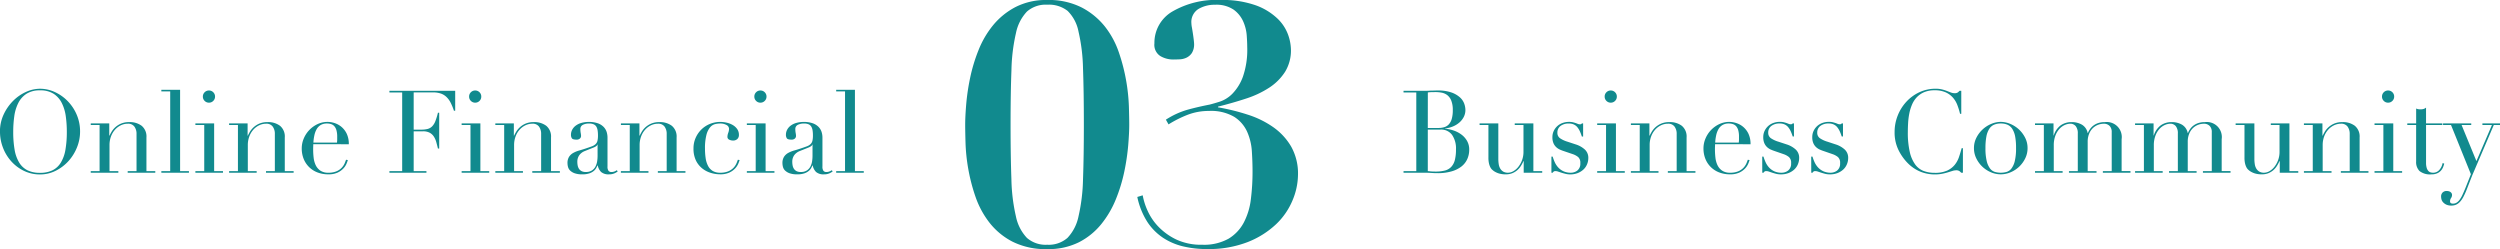
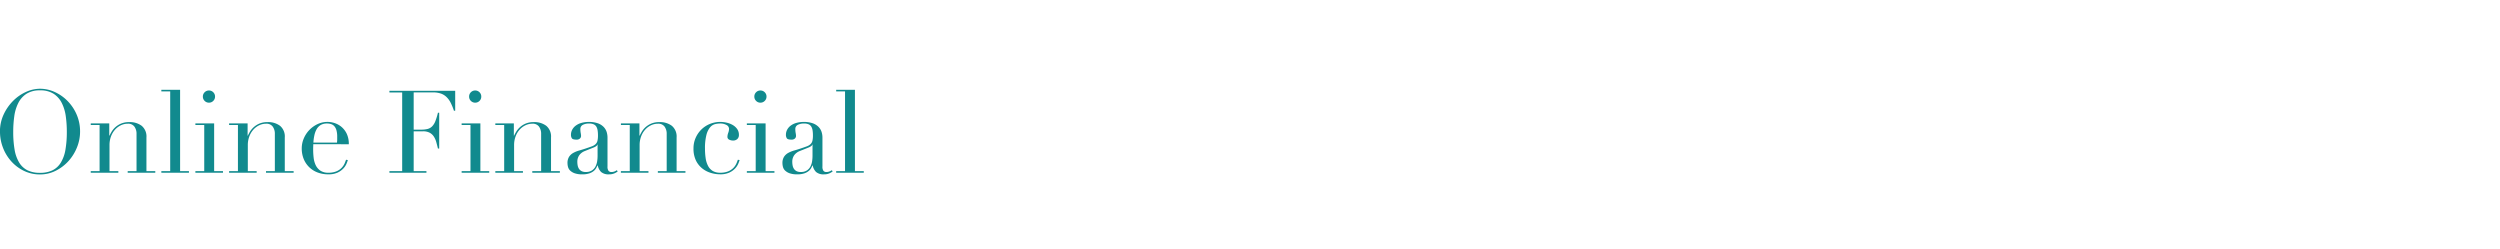
<svg xmlns="http://www.w3.org/2000/svg" width="282.593" height="28.158" viewBox="0 0 282.593 28.158">
  <g id="グループ_81693" data-name="グループ 81693" transform="translate(-2956.632 -957.336)">
-     <path id="パス_112309" data-name="パス 112309" d="M-14.136-13.566q0-3.61.1-6.175a20.468,20.468,0,0,1,.513-4.2,4.972,4.972,0,0,1,1.235-2.413,3.2,3.2,0,0,1,2.3-.779,3.417,3.417,0,0,1,2.3.7A4.456,4.456,0,0,1-6.46-24.111a20.235,20.235,0,0,1,.513,4.2q.095,2.584.095,6.346,0,3.572-.095,6.156A20.558,20.558,0,0,1-6.46-3.192,4.972,4.972,0,0,1-7.7-.779,3.2,3.2,0,0,1-9.994,0a3.2,3.2,0,0,1-2.3-.779,4.972,4.972,0,0,1-1.235-2.413,20.558,20.558,0,0,1-.513-4.218Q-14.136-9.994-14.136-13.566Zm-5.13,0q0,.722.038,2.052a20.77,20.77,0,0,0,.3,2.888,20.529,20.529,0,0,0,.817,3.173A10.154,10.154,0,0,0-16.53-2.508,7.865,7.865,0,0,0-13.908-.342,8.356,8.356,0,0,0-9.994.494,7.706,7.706,0,0,0-6.4-.285,7.843,7.843,0,0,0-3.876-2.337,11.066,11.066,0,0,0-2.223-5.168,18.134,18.134,0,0,0-1.273-8.3a25.055,25.055,0,0,0,.437-2.964q.114-1.387.114-2.3,0-.722-.038-2.033a21.172,21.172,0,0,0-.3-2.888A20.964,20.964,0,0,0-1.881-21.7a9.839,9.839,0,0,0-1.577-2.945A8.179,8.179,0,0,0-6.08-26.809a8.2,8.2,0,0,0-3.914-.855,7.553,7.553,0,0,0-3.591.8,8.189,8.189,0,0,0-2.527,2.052,10.652,10.652,0,0,0-1.653,2.831,18.671,18.671,0,0,0-.95,3.154,25.055,25.055,0,0,0-.437,2.964Q-19.266-14.478-19.266-13.566ZM.8-5.586.19-5.4A8.418,8.418,0,0,0,1.311-2.6,6.324,6.324,0,0,0,3.078-.8a7.064,7.064,0,0,0,2.3.988,11.5,11.5,0,0,0,2.679.3,12.152,12.152,0,0,0,4.636-.8,9.981,9.981,0,0,0,3.192-2.014,7.9,7.9,0,0,0,1.862-2.717A7.638,7.638,0,0,0,18.354-7.9a6.227,6.227,0,0,0-.76-3.173,6.973,6.973,0,0,0-2.014-2.2,10.6,10.6,0,0,0-2.888-1.425,24.431,24.431,0,0,0-3.382-.836v-.076q1.672-.418,3.173-.912a10.928,10.928,0,0,0,2.622-1.235,6,6,0,0,0,1.786-1.786,4.61,4.61,0,0,0,.665-2.527,5.292,5.292,0,0,0-.323-1.672,4.786,4.786,0,0,0-1.2-1.824A6.986,6.986,0,0,0,13.6-27.056a11.236,11.236,0,0,0-4.028-.608,9.856,9.856,0,0,0-5.434,1.311,4.078,4.078,0,0,0-2.014,3.591,1.5,1.5,0,0,0,.684,1.444,2.861,2.861,0,0,0,1.406.38q.342,0,.76-.019a2.014,2.014,0,0,0,.779-.19,1.523,1.523,0,0,0,.608-.532,1.846,1.846,0,0,0,.247-1.045q0-.114-.038-.437t-.095-.7q-.057-.38-.114-.7a3.057,3.057,0,0,1-.057-.475,1.726,1.726,0,0,1,.8-1.615,3.571,3.571,0,0,1,1.862-.475,3.484,3.484,0,0,1,2.109.551,3.3,3.3,0,0,1,1.083,1.33,4.743,4.743,0,0,1,.4,1.577q.057.8.057,1.33a9.286,9.286,0,0,1-.494,3.363,5.429,5.429,0,0,1-1.178,1.9,3.6,3.6,0,0,1-1.406.893q-.722.228-1.178.342-1.368.266-2.527.589A9.081,9.081,0,0,0,3.42-14.136l.3.532a12.783,12.783,0,0,1,2.2-1.1,6.587,6.587,0,0,1,2.356-.418,5.2,5.2,0,0,1,2.869.665,3.909,3.909,0,0,1,1.463,1.691,6.431,6.431,0,0,1,.532,2.223q.076,1.2.076,2.261a24.963,24.963,0,0,1-.19,3.135,7.594,7.594,0,0,1-.8,2.641A4.689,4.689,0,0,1,10.507-.684,5.684,5.684,0,0,1,7.524,0,6.576,6.576,0,0,1,4.56-.608,7,7,0,0,1,2.546-2.071,6.376,6.376,0,0,1,1.33-3.895,7.245,7.245,0,0,1,.8-5.586Z" transform="translate(3085 985)" fill="#118a8e" />
    <g id="グループ_81692" data-name="グループ 81692" transform="translate(0 295)">
      <g id="グループ_81690" data-name="グループ 81690" transform="translate(2901 337)">
        <path id="パス_112328" data-name="パス 112328" d="M-48.873-4.641A11.713,11.713,0,0,0-48.717-2.6a4.112,4.112,0,0,0,.52,1.456,2.311,2.311,0,0,0,.936.871,3.15,3.15,0,0,0,1.417.286,3.16,3.16,0,0,0,1.41-.286,2.3,2.3,0,0,0,.943-.871,4.112,4.112,0,0,0,.52-1.456,11.713,11.713,0,0,0,.156-2.041,12.549,12.549,0,0,0-.117-1.736,4.752,4.752,0,0,0-.448-1.495A2.668,2.668,0,0,0-44.3-8.918a2.753,2.753,0,0,0-1.541-.39,2.753,2.753,0,0,0-1.541.39,2.668,2.668,0,0,0-.923,1.047,4.752,4.752,0,0,0-.449,1.495A12.549,12.549,0,0,0-48.873-4.641Zm-1.5,0a4.521,4.521,0,0,1,.41-1.924A5.36,5.36,0,0,1-48.906-8.1a4.918,4.918,0,0,1,1.45-1.021,3.831,3.831,0,0,1,1.612-.37,3.986,3.986,0,0,1,1.67.37A4.809,4.809,0,0,1-42.724-8.1,5.024,5.024,0,0,1-41.7-6.565a4.782,4.782,0,0,1,.383,1.924,4.725,4.725,0,0,1-.351,1.781,5.165,5.165,0,0,1-.962,1.547A4.876,4.876,0,0,1-44.07-.221a3.888,3.888,0,0,1-1.774.416,4.09,4.09,0,0,1-1.807-.4A4.639,4.639,0,0,1-49.088-1.28a4.927,4.927,0,0,1-.943-1.547A5,5,0,0,1-50.368-4.641ZM-40.111-.182h1V-5.395h-1v-.182h2.093v1.391h.026q.078-.169.228-.429a2.263,2.263,0,0,1,.41-.507,2.309,2.309,0,0,1,.65-.423,2.305,2.305,0,0,1,.949-.175,2.224,2.224,0,0,1,1.4.416,1.569,1.569,0,0,1,.54,1.326v3.8h1V0h-3.12V-.182h1v-4.2a1.362,1.362,0,0,0-.241-.832.869.869,0,0,0-.747-.325,1.8,1.8,0,0,0-.793.182,2.084,2.084,0,0,0-.663.507,2.4,2.4,0,0,0-.449.767,2.767,2.767,0,0,0-.162.962V-.182h1V0h-3.12Zm7.982,0h1V-9.191h-1v-.182h2.119V-.182h1V0h-3.12Zm4.693-8.424a.664.664,0,0,1,.2-.488.664.664,0,0,1,.488-.2.664.664,0,0,1,.487.2.664.664,0,0,1,.2.488.664.664,0,0,1-.2.488.664.664,0,0,1-.487.2.664.664,0,0,1-.488-.2A.664.664,0,0,1-27.436-8.606Zm-.845,8.424h1V-5.395h-1v-.182h2.119V-.182h1V0h-3.12Zm3.809,0h1V-5.395h-1v-.182h2.093v1.391h.026q.078-.169.227-.429a2.263,2.263,0,0,1,.41-.507,2.309,2.309,0,0,1,.65-.423,2.305,2.305,0,0,1,.949-.175,2.224,2.224,0,0,1,1.4.416,1.569,1.569,0,0,1,.54,1.326v3.8h1V0H-20.3V-.182h1v-4.2a1.362,1.362,0,0,0-.24-.832.869.869,0,0,0-.748-.325,1.8,1.8,0,0,0-.793.182,2.084,2.084,0,0,0-.663.507,2.4,2.4,0,0,0-.448.767,2.767,2.767,0,0,0-.163.962V-.182h1V0h-3.12Zm12.194-3.224a2.4,2.4,0,0,0,.026-.338v-.325a2.622,2.622,0,0,0-.085-.728,1.184,1.184,0,0,0-.234-.455.827.827,0,0,0-.364-.24,1.451,1.451,0,0,0-.462-.071,1.372,1.372,0,0,0-.728.175,1.293,1.293,0,0,0-.455.475,2.444,2.444,0,0,0-.253.689,5.41,5.41,0,0,0-.11.819Zm-2.678.182q0,.13-.006.266t-.007.344a8.131,8.131,0,0,0,.052.9,2.694,2.694,0,0,0,.227.845,1.575,1.575,0,0,0,.52.624A1.541,1.541,0,0,0-13.253,0a2.279,2.279,0,0,0,.943-.169,1.735,1.735,0,0,0,.585-.41,1.773,1.773,0,0,0,.319-.487q.1-.247.156-.4l.2.039a3.734,3.734,0,0,1-.149.409,1.883,1.883,0,0,1-.351.533,2.128,2.128,0,0,1-.65.468,2.4,2.4,0,0,1-1.06.2,3.386,3.386,0,0,1-1.2-.208,2.748,2.748,0,0,1-.955-.6,2.7,2.7,0,0,1-.624-.929,3.145,3.145,0,0,1-.221-1.2,2.834,2.834,0,0,1,.228-1.112,3.141,3.141,0,0,1,.624-.955,3.126,3.126,0,0,1,.93-.67,2.63,2.63,0,0,1,1.144-.253,2.622,2.622,0,0,1,.78.13,2.3,2.3,0,0,1,.773.423,2.322,2.322,0,0,1,.6.773,2.661,2.661,0,0,1,.241,1.2ZM-6.35-.182h1.443V-9.074H-6.35v-.182H1.086v2.249H.943A6.526,6.526,0,0,0,.579-7.9a2.45,2.45,0,0,0-.468-.65,1.719,1.719,0,0,0-.65-.4,2.806,2.806,0,0,0-.91-.13H-3.607v4.212h.845a2.924,2.924,0,0,0,.728-.078,1.108,1.108,0,0,0,.513-.293,1.734,1.734,0,0,0,.364-.585,7.17,7.17,0,0,0,.292-.956h.143V-2.73H-.864q-.091-.377-.188-.728a2.269,2.269,0,0,0-.273-.624,1.292,1.292,0,0,0-.468-.435,1.559,1.559,0,0,0-.76-.163H-3.607v4.5h1.443V0H-6.35ZM2.659-8.606a.664.664,0,0,1,.2-.488.664.664,0,0,1,.487-.2.664.664,0,0,1,.488.2.664.664,0,0,1,.2.488.664.664,0,0,1-.2.488.664.664,0,0,1-.488.2.664.664,0,0,1-.487-.2A.664.664,0,0,1,2.659-8.606ZM1.814-.182h1V-5.395h-1v-.182H3.933V-.182h1V0H1.814Zm3.809,0h1V-5.395h-1v-.182H7.716v1.391h.026q.078-.169.227-.429a2.263,2.263,0,0,1,.41-.507,2.309,2.309,0,0,1,.65-.423,2.305,2.305,0,0,1,.949-.175,2.224,2.224,0,0,1,1.4.416,1.569,1.569,0,0,1,.54,1.326v3.8h1V0H9.8V-.182h1v-4.2a1.362,1.362,0,0,0-.241-.832.869.869,0,0,0-.748-.325,1.8,1.8,0,0,0-.793.182,2.084,2.084,0,0,0-.663.507,2.4,2.4,0,0,0-.449.767,2.767,2.767,0,0,0-.162.962V-.182h1V0H5.623Zm11.557-3h-.026q-.026.169-.429.338l-.975.39a1.421,1.421,0,0,0-.637.474,1.264,1.264,0,0,0-.221.761,2.186,2.186,0,0,0,.039.4,1.033,1.033,0,0,0,.143.371.794.794,0,0,0,.292.266,1,1,0,0,0,.488.1,1.21,1.21,0,0,0,.7-.182,1.191,1.191,0,0,0,.4-.455,1.92,1.92,0,0,0,.182-.592,4.123,4.123,0,0,0,.045-.578ZM19.454-.143a1.781,1.781,0,0,1-.4.228,1.488,1.488,0,0,1-.572.1,1.279,1.279,0,0,1-.9-.267,1.415,1.415,0,0,1-.383-.748h-.026q-.052.117-.143.293a1.159,1.159,0,0,1-.28.338,1.556,1.556,0,0,1-.5.273,2.409,2.409,0,0,1-.793.111,2.511,2.511,0,0,1-.871-.124,1.421,1.421,0,0,1-.507-.305.886.886,0,0,1-.24-.41,1.7,1.7,0,0,1-.059-.422,1.294,1.294,0,0,1,.182-.728,1.348,1.348,0,0,1,.474-.436,3.14,3.14,0,0,1,.65-.266q.358-.1.721-.221.429-.143.709-.247a1.256,1.256,0,0,0,.435-.253.778.778,0,0,0,.215-.377,2.583,2.583,0,0,0,.059-.617,3.609,3.609,0,0,0-.039-.559,1.185,1.185,0,0,0-.143-.423.664.664,0,0,0-.3-.266,1.244,1.244,0,0,0-.52-.091,1.493,1.493,0,0,0-.708.149.511.511,0,0,0-.28.488,2.43,2.43,0,0,0,.039.436,1.975,1.975,0,0,1,.039.318.4.4,0,0,1-.13.306.527.527,0,0,1-.377.124q-.429,0-.533-.156a.713.713,0,0,1-.1-.4,1.205,1.205,0,0,1,.13-.546,1.375,1.375,0,0,1,.384-.461,1.908,1.908,0,0,1,.637-.319,3.009,3.009,0,0,1,.878-.117,2.9,2.9,0,0,1,1,.149,1.731,1.731,0,0,1,.65.4,1.464,1.464,0,0,1,.351.572,2.143,2.143,0,0,1,.1.67V-.715a.788.788,0,0,0,.117.507.431.431,0,0,0,.338.13.945.945,0,0,0,.3-.052,1.1,1.1,0,0,0,.3-.156Zm.364-.039h1V-5.395h-1v-.182h2.093v1.391h.026q.078-.169.228-.429a2.263,2.263,0,0,1,.409-.507,2.309,2.309,0,0,1,.65-.423,2.305,2.305,0,0,1,.949-.175,2.224,2.224,0,0,1,1.4.416,1.569,1.569,0,0,1,.54,1.326v3.8h1V0h-3.12V-.182h1v-4.2a1.362,1.362,0,0,0-.241-.832A.869.869,0,0,0,24-5.538a1.8,1.8,0,0,0-.793.182,2.084,2.084,0,0,0-.663.507,2.4,2.4,0,0,0-.448.767,2.767,2.767,0,0,0-.163.962V-.182h1V0h-3.12ZM33.235-1.43a3.734,3.734,0,0,1-.15.409,1.883,1.883,0,0,1-.351.533,2.128,2.128,0,0,1-.65.468,2.4,2.4,0,0,1-1.059.2A3.652,3.652,0,0,1,30,.026a2.9,2.9,0,0,1-.975-.5,2.593,2.593,0,0,1-.722-.9,3.062,3.062,0,0,1-.28-1.378,2.9,2.9,0,0,1,.241-1.183,3.031,3.031,0,0,1,.65-.949,2.966,2.966,0,0,1,.962-.63,3.059,3.059,0,0,1,1.177-.227,3.24,3.24,0,0,1,.721.084,2.435,2.435,0,0,1,.676.26,1.6,1.6,0,0,1,.507.455,1.136,1.136,0,0,1,.2.682.607.607,0,0,1-.176.448.677.677,0,0,1-.5.175.958.958,0,0,1-.422-.1.34.34,0,0,1-.2-.331,1.381,1.381,0,0,1,.091-.442,1.359,1.359,0,0,0,.091-.429.5.5,0,0,0-.3-.461,1.42,1.42,0,0,0-.689-.163,2.593,2.593,0,0,0-.592.071,1.078,1.078,0,0,0-.559.358,2.2,2.2,0,0,0-.416.858,5.938,5.938,0,0,0-.163,1.56,7.357,7.357,0,0,0,.072,1.053,2.773,2.773,0,0,0,.26.864,1.481,1.481,0,0,0,.52.585A1.568,1.568,0,0,0,31.038,0a2.279,2.279,0,0,0,.942-.169,1.735,1.735,0,0,0,.585-.41,1.773,1.773,0,0,0,.319-.487q.1-.247.156-.4ZM34.9-8.606a.664.664,0,0,1,.2-.488.664.664,0,0,1,.487-.2.664.664,0,0,1,.488.2.664.664,0,0,1,.2.488.664.664,0,0,1-.2.488.664.664,0,0,1-.488.2.664.664,0,0,1-.487-.2A.664.664,0,0,1,34.9-8.606ZM34.054-.182h1V-5.395h-1v-.182h2.119V-.182h1V0h-3.12Zm7.423-3h-.026q-.026.169-.429.338l-.975.39a1.421,1.421,0,0,0-.637.474,1.264,1.264,0,0,0-.221.761,2.186,2.186,0,0,0,.039.4,1.033,1.033,0,0,0,.143.371.794.794,0,0,0,.292.266,1,1,0,0,0,.487.1,1.21,1.21,0,0,0,.7-.182,1.191,1.191,0,0,0,.4-.455,1.92,1.92,0,0,0,.182-.592,4.123,4.123,0,0,0,.045-.578ZM43.752-.143a1.781,1.781,0,0,1-.4.228,1.488,1.488,0,0,1-.572.1,1.279,1.279,0,0,1-.9-.267,1.415,1.415,0,0,1-.383-.748h-.026q-.052.117-.143.293a1.159,1.159,0,0,1-.28.338,1.556,1.556,0,0,1-.5.273,2.409,2.409,0,0,1-.793.111,2.511,2.511,0,0,1-.871-.124,1.421,1.421,0,0,1-.507-.305.886.886,0,0,1-.241-.41,1.7,1.7,0,0,1-.058-.422,1.294,1.294,0,0,1,.182-.728,1.348,1.348,0,0,1,.474-.436,3.14,3.14,0,0,1,.65-.266q.357-.1.722-.221.429-.143.708-.247a1.256,1.256,0,0,0,.435-.253.778.778,0,0,0,.215-.377,2.583,2.583,0,0,0,.059-.617,3.609,3.609,0,0,0-.039-.559,1.185,1.185,0,0,0-.143-.423.664.664,0,0,0-.3-.266,1.244,1.244,0,0,0-.52-.091,1.493,1.493,0,0,0-.708.149.511.511,0,0,0-.28.488,2.429,2.429,0,0,0,.039.436,1.975,1.975,0,0,1,.039.318.4.4,0,0,1-.13.306.527.527,0,0,1-.377.124q-.429,0-.533-.156a.713.713,0,0,1-.1-.4,1.205,1.205,0,0,1,.13-.546,1.375,1.375,0,0,1,.383-.461,1.908,1.908,0,0,1,.637-.319,3.009,3.009,0,0,1,.877-.117,2.9,2.9,0,0,1,1,.149,1.731,1.731,0,0,1,.65.4,1.464,1.464,0,0,1,.351.572,2.143,2.143,0,0,1,.1.67V-.715a.788.788,0,0,0,.117.507.431.431,0,0,0,.338.13.945.945,0,0,0,.3-.052,1.1,1.1,0,0,0,.3-.156Zm.4-.039h1V-9.191h-1v-.182h2.119V-.182h1V0h-3.12Z" transform="translate(106 344.859)" fill="#118a8e" />
-         <path id="パス_112329" data-name="パス 112329" d="M-58.974-5.057h1.2a2.271,2.271,0,0,0,.663-.091,1.157,1.157,0,0,0,.514-.319,1.522,1.522,0,0,0,.331-.617,3.5,3.5,0,0,0,.117-.988,2.8,2.8,0,0,0-.175-1.085,1.467,1.467,0,0,0-.455-.618,1.5,1.5,0,0,0-.624-.273,3.675,3.675,0,0,0-.683-.065q-.234,0-.474.006a3.341,3.341,0,0,0-.41.033Zm0,4.875q.156.013.345.033t.539.02a4.077,4.077,0,0,0,1.047-.117,1.5,1.5,0,0,0,.715-.41,1.761,1.761,0,0,0,.41-.773,4.726,4.726,0,0,0,.13-1.209,2.7,2.7,0,0,0-.442-1.638,1.529,1.529,0,0,0-1.313-.6h-1.43Zm-2.743,0h1.443V-9.074h-1.443v-.182h2.275q.2,0,.4-.006t.41-.019q.208,0,.4-.007t.377-.007a4.53,4.53,0,0,1,1.56.227,2.817,2.817,0,0,1,.962.559,1.771,1.771,0,0,1,.481.715,2.188,2.188,0,0,1,.13.7,1.7,1.7,0,0,1-.188.793,2.112,2.112,0,0,1-.507.637,2.653,2.653,0,0,1-.735.442,3.3,3.3,0,0,1-.871.221v.026a4.094,4.094,0,0,1,.956.2,3.163,3.163,0,0,1,.884.455,2.334,2.334,0,0,1,.644.722,1.944,1.944,0,0,1,.247.988,2.567,2.567,0,0,1-.221,1.073,2.246,2.246,0,0,1-.663.839A3.29,3.29,0,0,1-56.3-.149a5.525,5.525,0,0,1-1.573.2q-.182,0-.357-.006t-.37-.02q-.2-.013-.4-.02T-59.442,0h-2.275ZM-46.04,0h-2.093V-1.313h-.026a4.785,4.785,0,0,1-.279.527,2.124,2.124,0,0,1-.4.481A2.039,2.039,0,0,1-49.4.046a1.887,1.887,0,0,1-.747.137,2.542,2.542,0,0,1-.845-.117A2.124,2.124,0,0,1-51.5-.182a2.556,2.556,0,0,1-.2-.162.954.954,0,0,1-.2-.266,1.858,1.858,0,0,1-.156-.435,2.819,2.819,0,0,1-.065-.656V-5.395h-1v-.182h2.119v3.991a3.981,3.981,0,0,0,.046.624,1.371,1.371,0,0,0,.175.5.971.971,0,0,0,.338.338A1.061,1.061,0,0,0-49.9,0a1.22,1.22,0,0,0,.591-.169A1.926,1.926,0,0,0-48.75-.65a2.757,2.757,0,0,0,.423-.748,2.7,2.7,0,0,0,.169-.981V-5.395h-.988v-.182h2.106V-.182h1ZM-45-1.82h.143a4.869,4.869,0,0,0,.234.631,2.237,2.237,0,0,0,.383.585,1.89,1.89,0,0,0,.592.435A1.933,1.933,0,0,0-42.8,0a1.172,1.172,0,0,0,.741-.254.983.983,0,0,0,.325-.825.84.84,0,0,0-.254-.7,1.984,1.984,0,0,0-.591-.318L-43.6-2.444q-.2-.065-.423-.162a1.532,1.532,0,0,1-.423-.273,1.331,1.331,0,0,1-.319-.449,1.713,1.713,0,0,1-.123-.7,1.6,1.6,0,0,1,.143-.676,1.748,1.748,0,0,1,.39-.546,1.744,1.744,0,0,1,.592-.364,2.1,2.1,0,0,1,.747-.13,1.9,1.9,0,0,1,.462.045q.176.045.306.091t.234.091a.613.613,0,0,0,.247.045.227.227,0,0,0,.208-.1h.143v1.482h-.143a5.588,5.588,0,0,0-.208-.553,2.208,2.208,0,0,0-.279-.474,1.134,1.134,0,0,0-.4-.325,1.279,1.279,0,0,0-.566-.117,1.5,1.5,0,0,0-.968.28.913.913,0,0,0-.345.747.733.733,0,0,0,.292.631,3.066,3.066,0,0,0,.865.4l.949.312a2.736,2.736,0,0,1,1,.572,1.254,1.254,0,0,1,.39.962,1.825,1.825,0,0,1-.137.689,1.672,1.672,0,0,1-.4.592,2.053,2.053,0,0,1-.65.41,2.314,2.314,0,0,1-.877.156A2.226,2.226,0,0,1-43.42.123Q-43.66.065-43.862,0t-.371-.123a.959.959,0,0,0-.312-.059.306.306,0,0,0-.208.059.544.544,0,0,0-.1.123H-45Zm6.019-6.786a.664.664,0,0,1,.2-.488.664.664,0,0,1,.487-.2.664.664,0,0,1,.488.2.664.664,0,0,1,.2.488.664.664,0,0,1-.2.488.664.664,0,0,1-.488.2.664.664,0,0,1-.487-.2A.664.664,0,0,1-38.98-8.606Zm-.845,8.424h1V-5.395h-1v-.182h2.119V-.182h1V0h-3.12Zm3.809,0h1V-5.395h-1v-.182h2.093v1.391h.026q.078-.169.228-.429a2.263,2.263,0,0,1,.41-.507,2.309,2.309,0,0,1,.65-.423,2.305,2.305,0,0,1,.949-.175,2.224,2.224,0,0,1,1.4.416,1.569,1.569,0,0,1,.54,1.326v3.8h1V0h-3.12V-.182h1v-4.2a1.362,1.362,0,0,0-.241-.832.869.869,0,0,0-.747-.325,1.8,1.8,0,0,0-.793.182,2.084,2.084,0,0,0-.663.507,2.4,2.4,0,0,0-.449.767,2.767,2.767,0,0,0-.162.962V-.182h1V0h-3.12Zm12.194-3.224a2.4,2.4,0,0,0,.026-.338v-.325a2.622,2.622,0,0,0-.085-.728,1.184,1.184,0,0,0-.234-.455.827.827,0,0,0-.364-.24,1.451,1.451,0,0,0-.462-.071,1.372,1.372,0,0,0-.728.175,1.293,1.293,0,0,0-.455.475,2.444,2.444,0,0,0-.253.689,5.41,5.41,0,0,0-.111.819Zm-2.678.182q0,.13-.007.266t-.007.344a8.131,8.131,0,0,0,.052.9,2.694,2.694,0,0,0,.227.845,1.575,1.575,0,0,0,.52.624A1.541,1.541,0,0,0-24.8,0a2.279,2.279,0,0,0,.942-.169,1.735,1.735,0,0,0,.585-.41,1.773,1.773,0,0,0,.319-.487q.1-.247.156-.4l.195.039a3.734,3.734,0,0,1-.149.409,1.883,1.883,0,0,1-.351.533,2.128,2.128,0,0,1-.65.468,2.4,2.4,0,0,1-1.059.2,3.386,3.386,0,0,1-1.2-.208,2.748,2.748,0,0,1-.955-.6,2.7,2.7,0,0,1-.624-.929,3.145,3.145,0,0,1-.221-1.2,2.834,2.834,0,0,1,.228-1.112,3.141,3.141,0,0,1,.624-.955,3.126,3.126,0,0,1,.929-.67,2.63,2.63,0,0,1,1.144-.253,2.622,2.622,0,0,1,.78.13,2.3,2.3,0,0,1,.773.423,2.322,2.322,0,0,1,.6.773,2.661,2.661,0,0,1,.241,1.2Zm5.33,1.4h.143a4.869,4.869,0,0,0,.234.631A2.237,2.237,0,0,0-20.41-.6a1.89,1.89,0,0,0,.591.435A1.933,1.933,0,0,0-18.973,0a1.172,1.172,0,0,0,.741-.254.983.983,0,0,0,.325-.825.84.84,0,0,0-.254-.7,1.984,1.984,0,0,0-.591-.318l-1.014-.351q-.195-.065-.423-.162a1.532,1.532,0,0,1-.422-.273,1.331,1.331,0,0,1-.319-.449,1.713,1.713,0,0,1-.124-.7,1.6,1.6,0,0,1,.143-.676,1.748,1.748,0,0,1,.39-.546,1.744,1.744,0,0,1,.591-.364,2.1,2.1,0,0,1,.747-.13,1.9,1.9,0,0,1,.462.045q.176.045.306.091t.234.091a.613.613,0,0,0,.247.045.227.227,0,0,0,.208-.1h.143v1.482h-.143a5.588,5.588,0,0,0-.208-.553,2.208,2.208,0,0,0-.28-.474,1.134,1.134,0,0,0-.4-.325,1.279,1.279,0,0,0-.566-.117,1.5,1.5,0,0,0-.968.28.913.913,0,0,0-.345.747.732.732,0,0,0,.293.631,3.066,3.066,0,0,0,.865.4l.949.312a2.736,2.736,0,0,1,1,.572,1.254,1.254,0,0,1,.39.962,1.825,1.825,0,0,1-.137.689,1.672,1.672,0,0,1-.4.592,2.053,2.053,0,0,1-.65.41,2.314,2.314,0,0,1-.878.156,2.226,2.226,0,0,1-.527-.059Q-19.832.065-20.033,0t-.37-.123a.959.959,0,0,0-.312-.059.306.306,0,0,0-.208.059.544.544,0,0,0-.1.123h-.143Zm5.538,0h.143a4.869,4.869,0,0,0,.234.631,2.237,2.237,0,0,0,.384.585,1.89,1.89,0,0,0,.592.435A1.933,1.933,0,0,0-13.435,0a1.172,1.172,0,0,0,.741-.254.983.983,0,0,0,.325-.825.84.84,0,0,0-.253-.7,1.985,1.985,0,0,0-.592-.318l-1.014-.351q-.2-.065-.422-.162a1.532,1.532,0,0,1-.423-.273,1.331,1.331,0,0,1-.318-.449,1.713,1.713,0,0,1-.123-.7,1.6,1.6,0,0,1,.143-.676,1.748,1.748,0,0,1,.39-.546,1.744,1.744,0,0,1,.591-.364,2.1,2.1,0,0,1,.748-.13,1.9,1.9,0,0,1,.462.045q.175.045.306.091t.234.091a.613.613,0,0,0,.247.045.227.227,0,0,0,.208-.1h.143v1.482h-.143a5.588,5.588,0,0,0-.208-.553,2.208,2.208,0,0,0-.28-.474,1.134,1.134,0,0,0-.4-.325,1.279,1.279,0,0,0-.566-.117,1.5,1.5,0,0,0-.969.28.913.913,0,0,0-.344.747.733.733,0,0,0,.292.631,3.066,3.066,0,0,0,.865.4l.949.312a2.736,2.736,0,0,1,1,.572,1.254,1.254,0,0,1,.39.962,1.825,1.825,0,0,1-.137.689,1.672,1.672,0,0,1-.4.592,2.053,2.053,0,0,1-.65.41,2.314,2.314,0,0,1-.878.156,2.226,2.226,0,0,1-.526-.059Q-14.293.065-14.495,0t-.37-.123a.959.959,0,0,0-.312-.059.306.306,0,0,0-.208.059.544.544,0,0,0-.1.123h-.143ZM1.514,0H1.319a1.239,1.239,0,0,0-.208-.188A.627.627,0,0,0,.747-.273,1.415,1.415,0,0,0,.325-.2l-.52.162A6.324,6.324,0,0,1-.852.123a4.193,4.193,0,0,1-.806.071A4.381,4.381,0,0,1-3.25-.1a4.323,4.323,0,0,1-1.462-.975A5.628,5.628,0,0,1-5.779-2.587,4.506,4.506,0,0,1-6.207-4.6a4.991,4.991,0,0,1,.351-1.859,4.994,4.994,0,0,1,.975-1.56A4.69,4.69,0,0,1-3.412-9.094a4.291,4.291,0,0,1,1.846-.4,2.961,2.961,0,0,1,.715.078,4.5,4.5,0,0,1,.559.175q.247.1.455.175a1.145,1.145,0,0,0,.4.078.622.622,0,0,0,.371-.085,1.385,1.385,0,0,0,.2-.189h.195v2.6H1.19a7.893,7.893,0,0,0-.3-.975,2.759,2.759,0,0,0-.507-.852,2.4,2.4,0,0,0-.826-.6,3,3,0,0,0-1.241-.228,2.959,2.959,0,0,0-1.183.215,2.5,2.5,0,0,0-.832.572,2.781,2.781,0,0,0-.54.832,5.064,5.064,0,0,0-.306,1A7.967,7.967,0,0,0-4.68-5.622q-.032.539-.032,1.02A9.67,9.67,0,0,0-4.491-2.34,3.844,3.844,0,0,0-3.874-.923a2.123,2.123,0,0,0,.955.728A3.517,3.517,0,0,0-1.683.013,3.37,3.37,0,0,0-.28-.234,2.381,2.381,0,0,0,.578-.878a2.83,2.83,0,0,0,.494-.9q.169-.5.3-.995h.143ZM4.063-2.782a6.022,6.022,0,0,0,.143,1.469,2.259,2.259,0,0,0,.377.839,1.086,1.086,0,0,0,.546.383A2.357,2.357,0,0,0,5.792,0a2.357,2.357,0,0,0,.663-.091A1.086,1.086,0,0,0,7-.475a2.259,2.259,0,0,0,.377-.839,6.022,6.022,0,0,0,.143-1.469,6.894,6.894,0,0,0-.1-1.306A2.449,2.449,0,0,0,7.1-4.946a1.229,1.229,0,0,0-.54-.475,1.893,1.893,0,0,0-.767-.143,1.893,1.893,0,0,0-.767.143,1.229,1.229,0,0,0-.54.475,2.449,2.449,0,0,0-.319.858A6.894,6.894,0,0,0,4.063-2.782Zm-1.3,0a2.558,2.558,0,0,1,.28-1.183,3.287,3.287,0,0,1,.715-.942,3.291,3.291,0,0,1,.975-.618,2.782,2.782,0,0,1,1.059-.221,2.782,2.782,0,0,1,1.06.221,3.291,3.291,0,0,1,.975.618,3.287,3.287,0,0,1,.715.942,2.558,2.558,0,0,1,.28,1.183,2.616,2.616,0,0,1-.26,1.151,3.225,3.225,0,0,1-.682.942,3.24,3.24,0,0,1-.969.637A2.812,2.812,0,0,1,5.792.182,2.812,2.812,0,0,1,4.674-.052a3.24,3.24,0,0,1-.969-.637,3.225,3.225,0,0,1-.683-.942A2.616,2.616,0,0,1,2.763-2.782Zm6.9,2.6h1V-5.395h-1v-.182h2.093v1.365h.026a2.264,2.264,0,0,1,.786-1.144,2.091,2.091,0,0,1,1.241-.364,2.278,2.278,0,0,1,1.151.286,1.4,1.4,0,0,1,.656.949h.026a2.123,2.123,0,0,1,.247-.455,1.777,1.777,0,0,1,.39-.4,1.891,1.891,0,0,1,.553-.28,2.32,2.32,0,0,1,.722-.1,1.7,1.7,0,0,1,1.9,1.937v3.6h1V0h-3.12V-.182h1V-4.6a.946.946,0,0,0-.24-.689.874.874,0,0,0-.656-.247,1.819,1.819,0,0,0-.65.123,1.741,1.741,0,0,0-.585.371,1.839,1.839,0,0,0-.422.637,2.353,2.353,0,0,0-.163.91V-.182h1V0H13.5V-.182h1V-4.42a1.278,1.278,0,0,0-.234-.845.781.781,0,0,0-.624-.273,1.557,1.557,0,0,0-.6.137,1.806,1.806,0,0,0-.6.429,2.366,2.366,0,0,0-.468.76,3.068,3.068,0,0,0-.189,1.144V-.182h1V0H9.666Zm11.31,0h1V-5.395h-1v-.182h2.093v1.365h.026a2.264,2.264,0,0,1,.787-1.144,2.091,2.091,0,0,1,1.241-.364,2.278,2.278,0,0,1,1.15.286,1.4,1.4,0,0,1,.657.949h.026A2.123,2.123,0,0,1,27.2-4.94a1.777,1.777,0,0,1,.39-.4,1.891,1.891,0,0,1,.553-.28,2.32,2.32,0,0,1,.722-.1,1.7,1.7,0,0,1,1.9,1.937v3.6h1V0h-3.12V-.182h1V-4.6a.946.946,0,0,0-.24-.689.874.874,0,0,0-.656-.247,1.819,1.819,0,0,0-.65.123,1.741,1.741,0,0,0-.585.371,1.839,1.839,0,0,0-.423.637,2.353,2.353,0,0,0-.162.91V-.182h1V0H24.81V-.182h1V-4.42a1.278,1.278,0,0,0-.234-.845.781.781,0,0,0-.624-.273,1.557,1.557,0,0,0-.6.137,1.806,1.806,0,0,0-.6.429,2.366,2.366,0,0,0-.468.76,3.068,3.068,0,0,0-.189,1.144V-.182h1V0h-3.12ZM39.423,0H37.33V-1.313H37.3a4.785,4.785,0,0,1-.279.527,2.124,2.124,0,0,1-.4.481,2.039,2.039,0,0,1-.559.351,1.887,1.887,0,0,1-.747.137A2.542,2.542,0,0,1,34.47.065a2.124,2.124,0,0,1-.507-.247,2.556,2.556,0,0,1-.2-.162.954.954,0,0,1-.2-.266,1.858,1.858,0,0,1-.156-.435,2.819,2.819,0,0,1-.065-.656V-5.395h-1v-.182h2.119v3.991a3.981,3.981,0,0,0,.046.624,1.371,1.371,0,0,0,.175.5.971.971,0,0,0,.338.338A1.061,1.061,0,0,0,35.562,0a1.22,1.22,0,0,0,.591-.169,1.926,1.926,0,0,0,.559-.481,2.757,2.757,0,0,0,.423-.748,2.7,2.7,0,0,0,.169-.981V-5.395h-.988v-.182h2.106V-.182h1Zm.637-.182h1V-5.395h-1v-.182h2.093v1.391h.026q.078-.169.228-.429a2.263,2.263,0,0,1,.41-.507,2.309,2.309,0,0,1,.65-.423,2.305,2.305,0,0,1,.949-.175,2.224,2.224,0,0,1,1.4.416,1.569,1.569,0,0,1,.54,1.326v3.8h1V0h-3.12V-.182h1v-4.2a1.362,1.362,0,0,0-.241-.832.869.869,0,0,0-.747-.325,1.8,1.8,0,0,0-.793.182,2.084,2.084,0,0,0-.663.507,2.4,2.4,0,0,0-.449.767,2.767,2.767,0,0,0-.162.962V-.182h1V0H40.06Zm8.827-8.424a.664.664,0,0,1,.2-.488.664.664,0,0,1,.487-.2.664.664,0,0,1,.488.2.664.664,0,0,1,.2.488.664.664,0,0,1-.2.488.664.664,0,0,1-.488.2.664.664,0,0,1-.487-.2A.664.664,0,0,1,48.887-8.606ZM48.042-.182h1V-5.395h-1v-.182h2.119V-.182h1V0h-3.12Zm3.705-5.395h1V-7.254q.1.039.195.065a1.285,1.285,0,0,0,.312.026,1.119,1.119,0,0,0,.338-.045.848.848,0,0,0,.273-.149v1.781h1.846v.182H53.866v4.251a2.02,2.02,0,0,0,.071.592.893.893,0,0,0,.188.351.564.564,0,0,0,.254.162A.968.968,0,0,0,54.646,0a.914.914,0,0,0,.735-.331,1.605,1.605,0,0,0,.357-.761l.182.065A3.025,3.025,0,0,1,55.8-.65a1.315,1.315,0,0,1-.241.4,1.264,1.264,0,0,1-.423.312,1.512,1.512,0,0,1-.65.124,1.922,1.922,0,0,1-1.359-.377,1.427,1.427,0,0,1-.383-1.066V-5.395h-1Zm4.043,0h3.185v.182H57.882L59.56-1.313l1.755-4.082H60.236v-.182h1.989v.182h-.7L59.377-.377Q59.131.182,58.91.748t-.442,1.137A8.428,8.428,0,0,1,58.1,2.7a2.675,2.675,0,0,1-.383.572,1.4,1.4,0,0,1-.436.332,1.266,1.266,0,0,1-.546.111,1.328,1.328,0,0,1-.6-.117,1.129,1.129,0,0,1-.357-.273A.783.783,0,0,1,55.607,3a1.309,1.309,0,0,1-.039-.286.62.62,0,0,1,.182-.487.64.64,0,0,1,.442-.163,1.061,1.061,0,0,1,.195.02.621.621,0,0,1,.195.071.489.489,0,0,1,.156.143.37.37,0,0,1,.065.221.6.6,0,0,1-.111.345.622.622,0,0,0-.111.357.233.233,0,0,0,.091.221.5.5,0,0,0,.247.052.777.777,0,0,0,.383-.1,1.161,1.161,0,0,0,.344-.318,3.243,3.243,0,0,0,.338-.579q.169-.358.377-.878L58.936.169,56.687-5.395h-.9Z" transform="translate(276 344.859)" fill="#118a8e" />
      </g>
    </g>
  </g>
</svg>